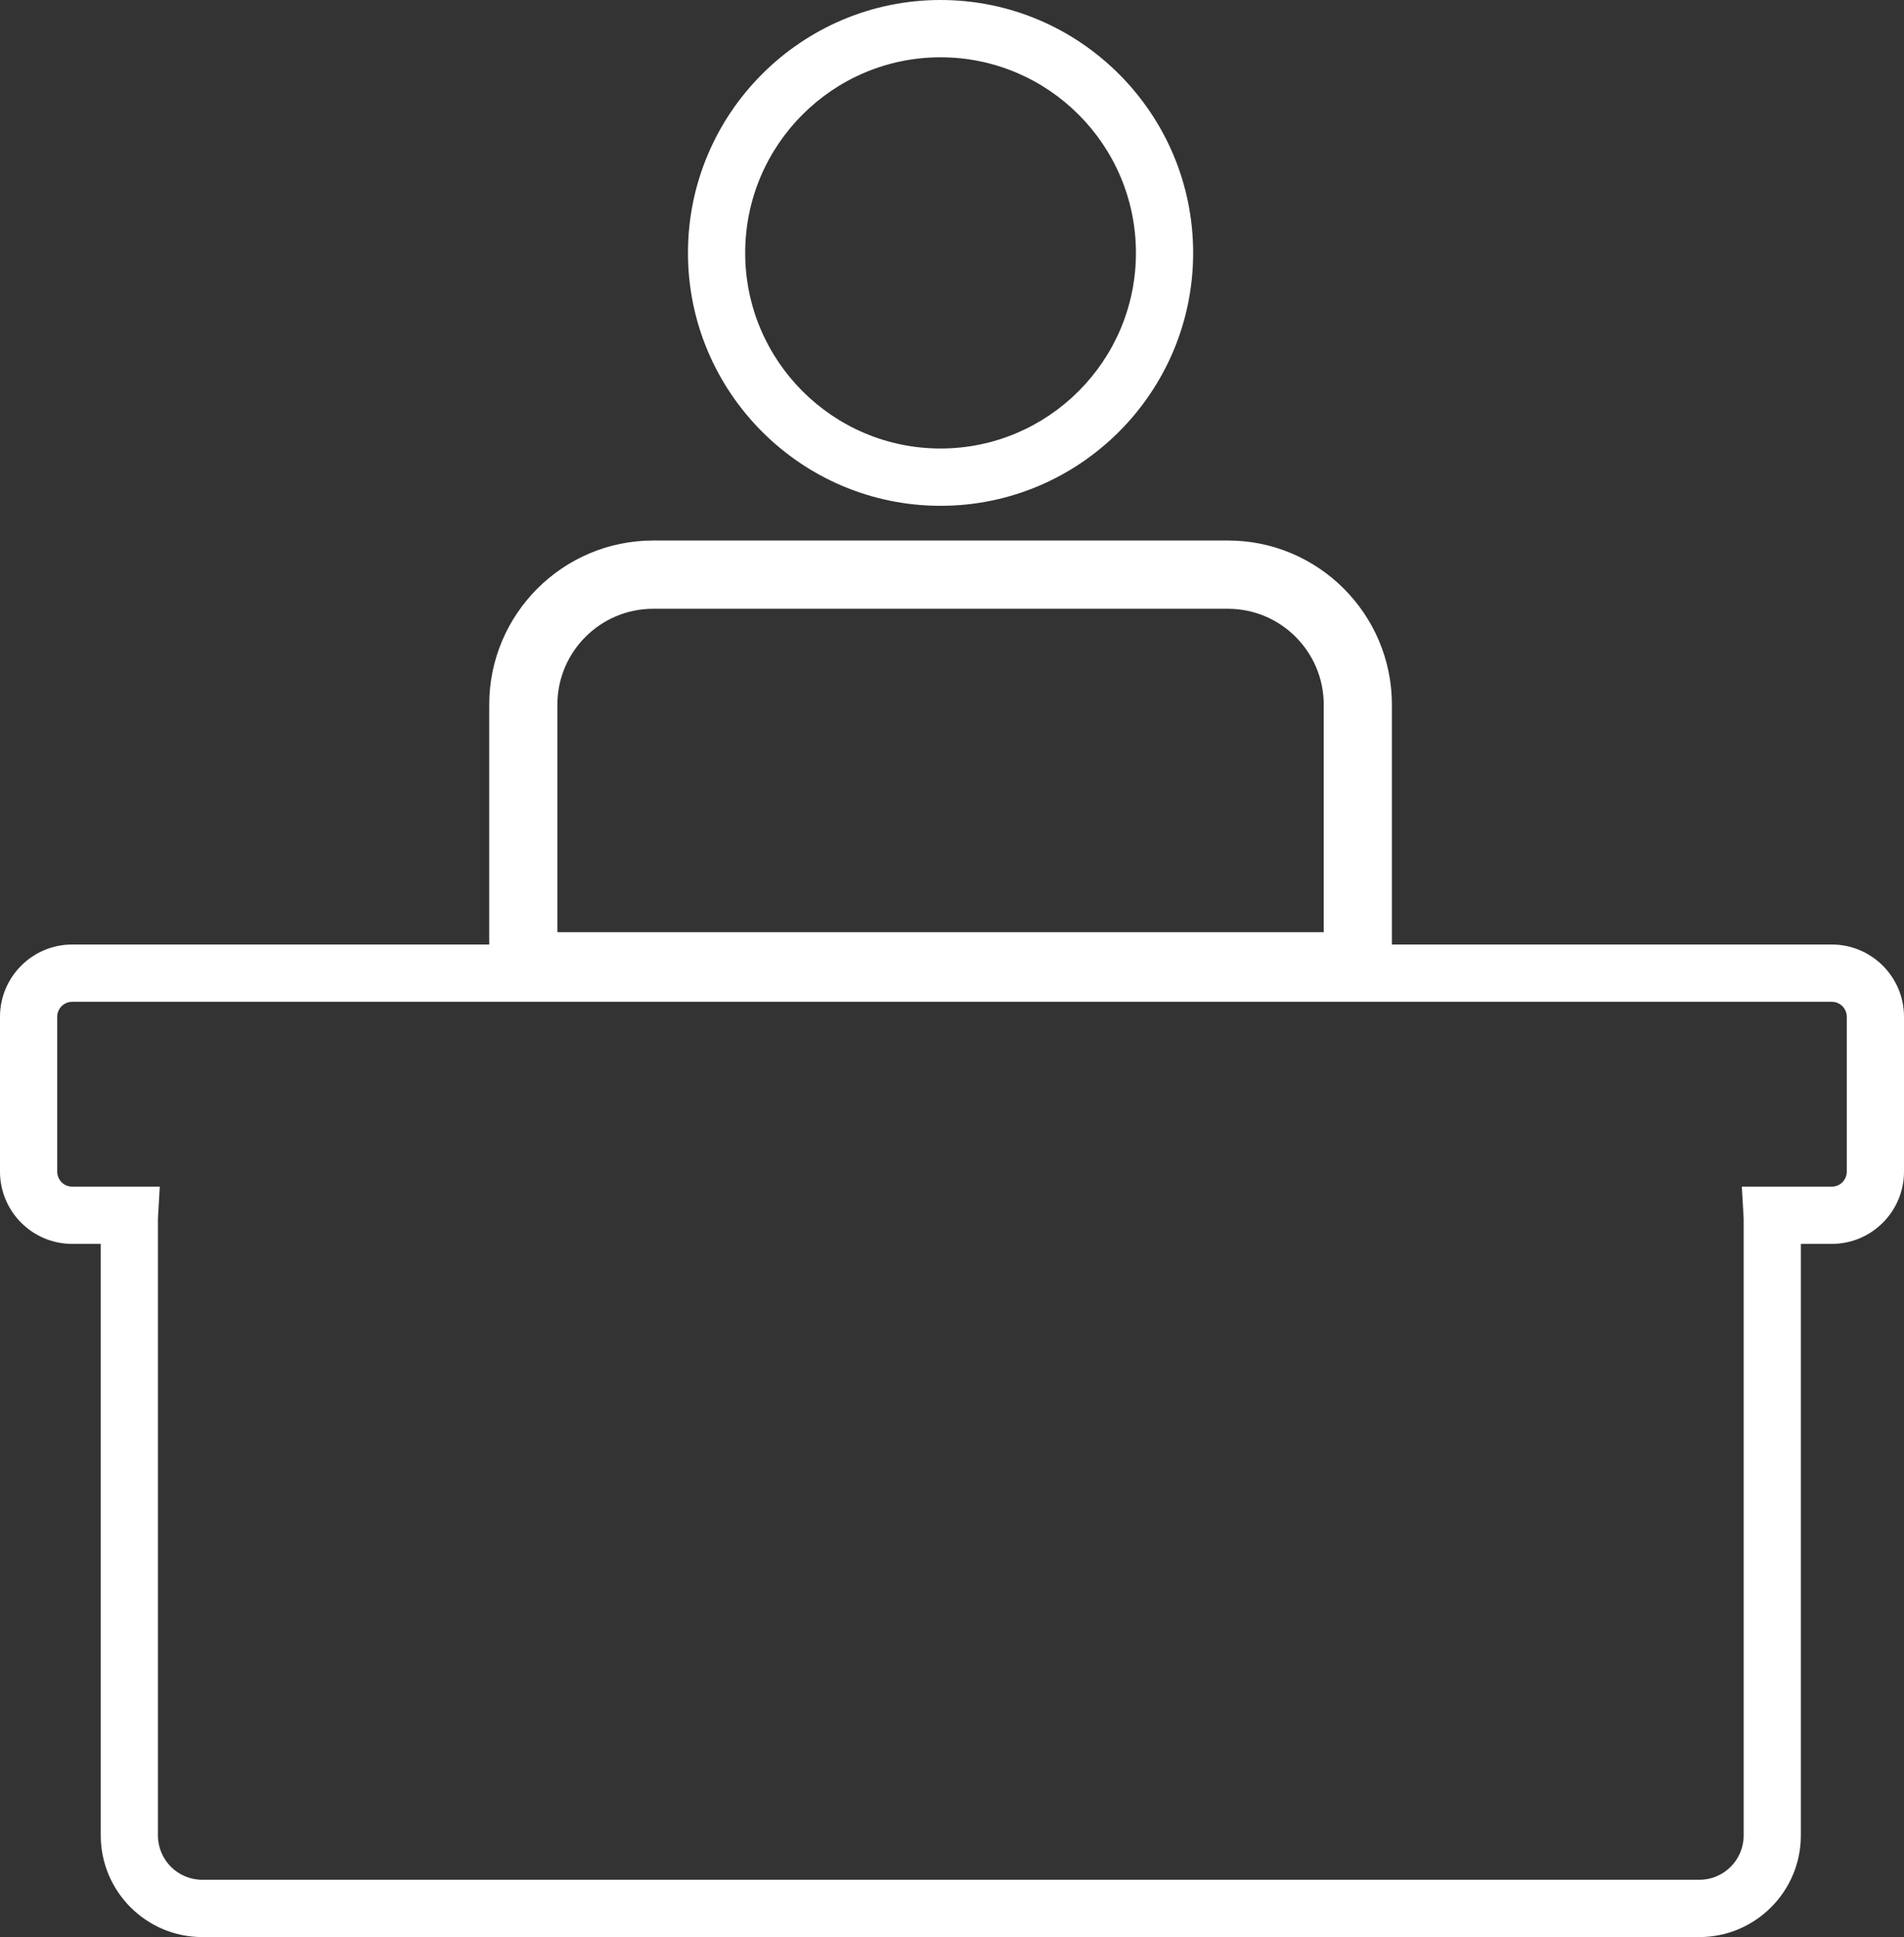
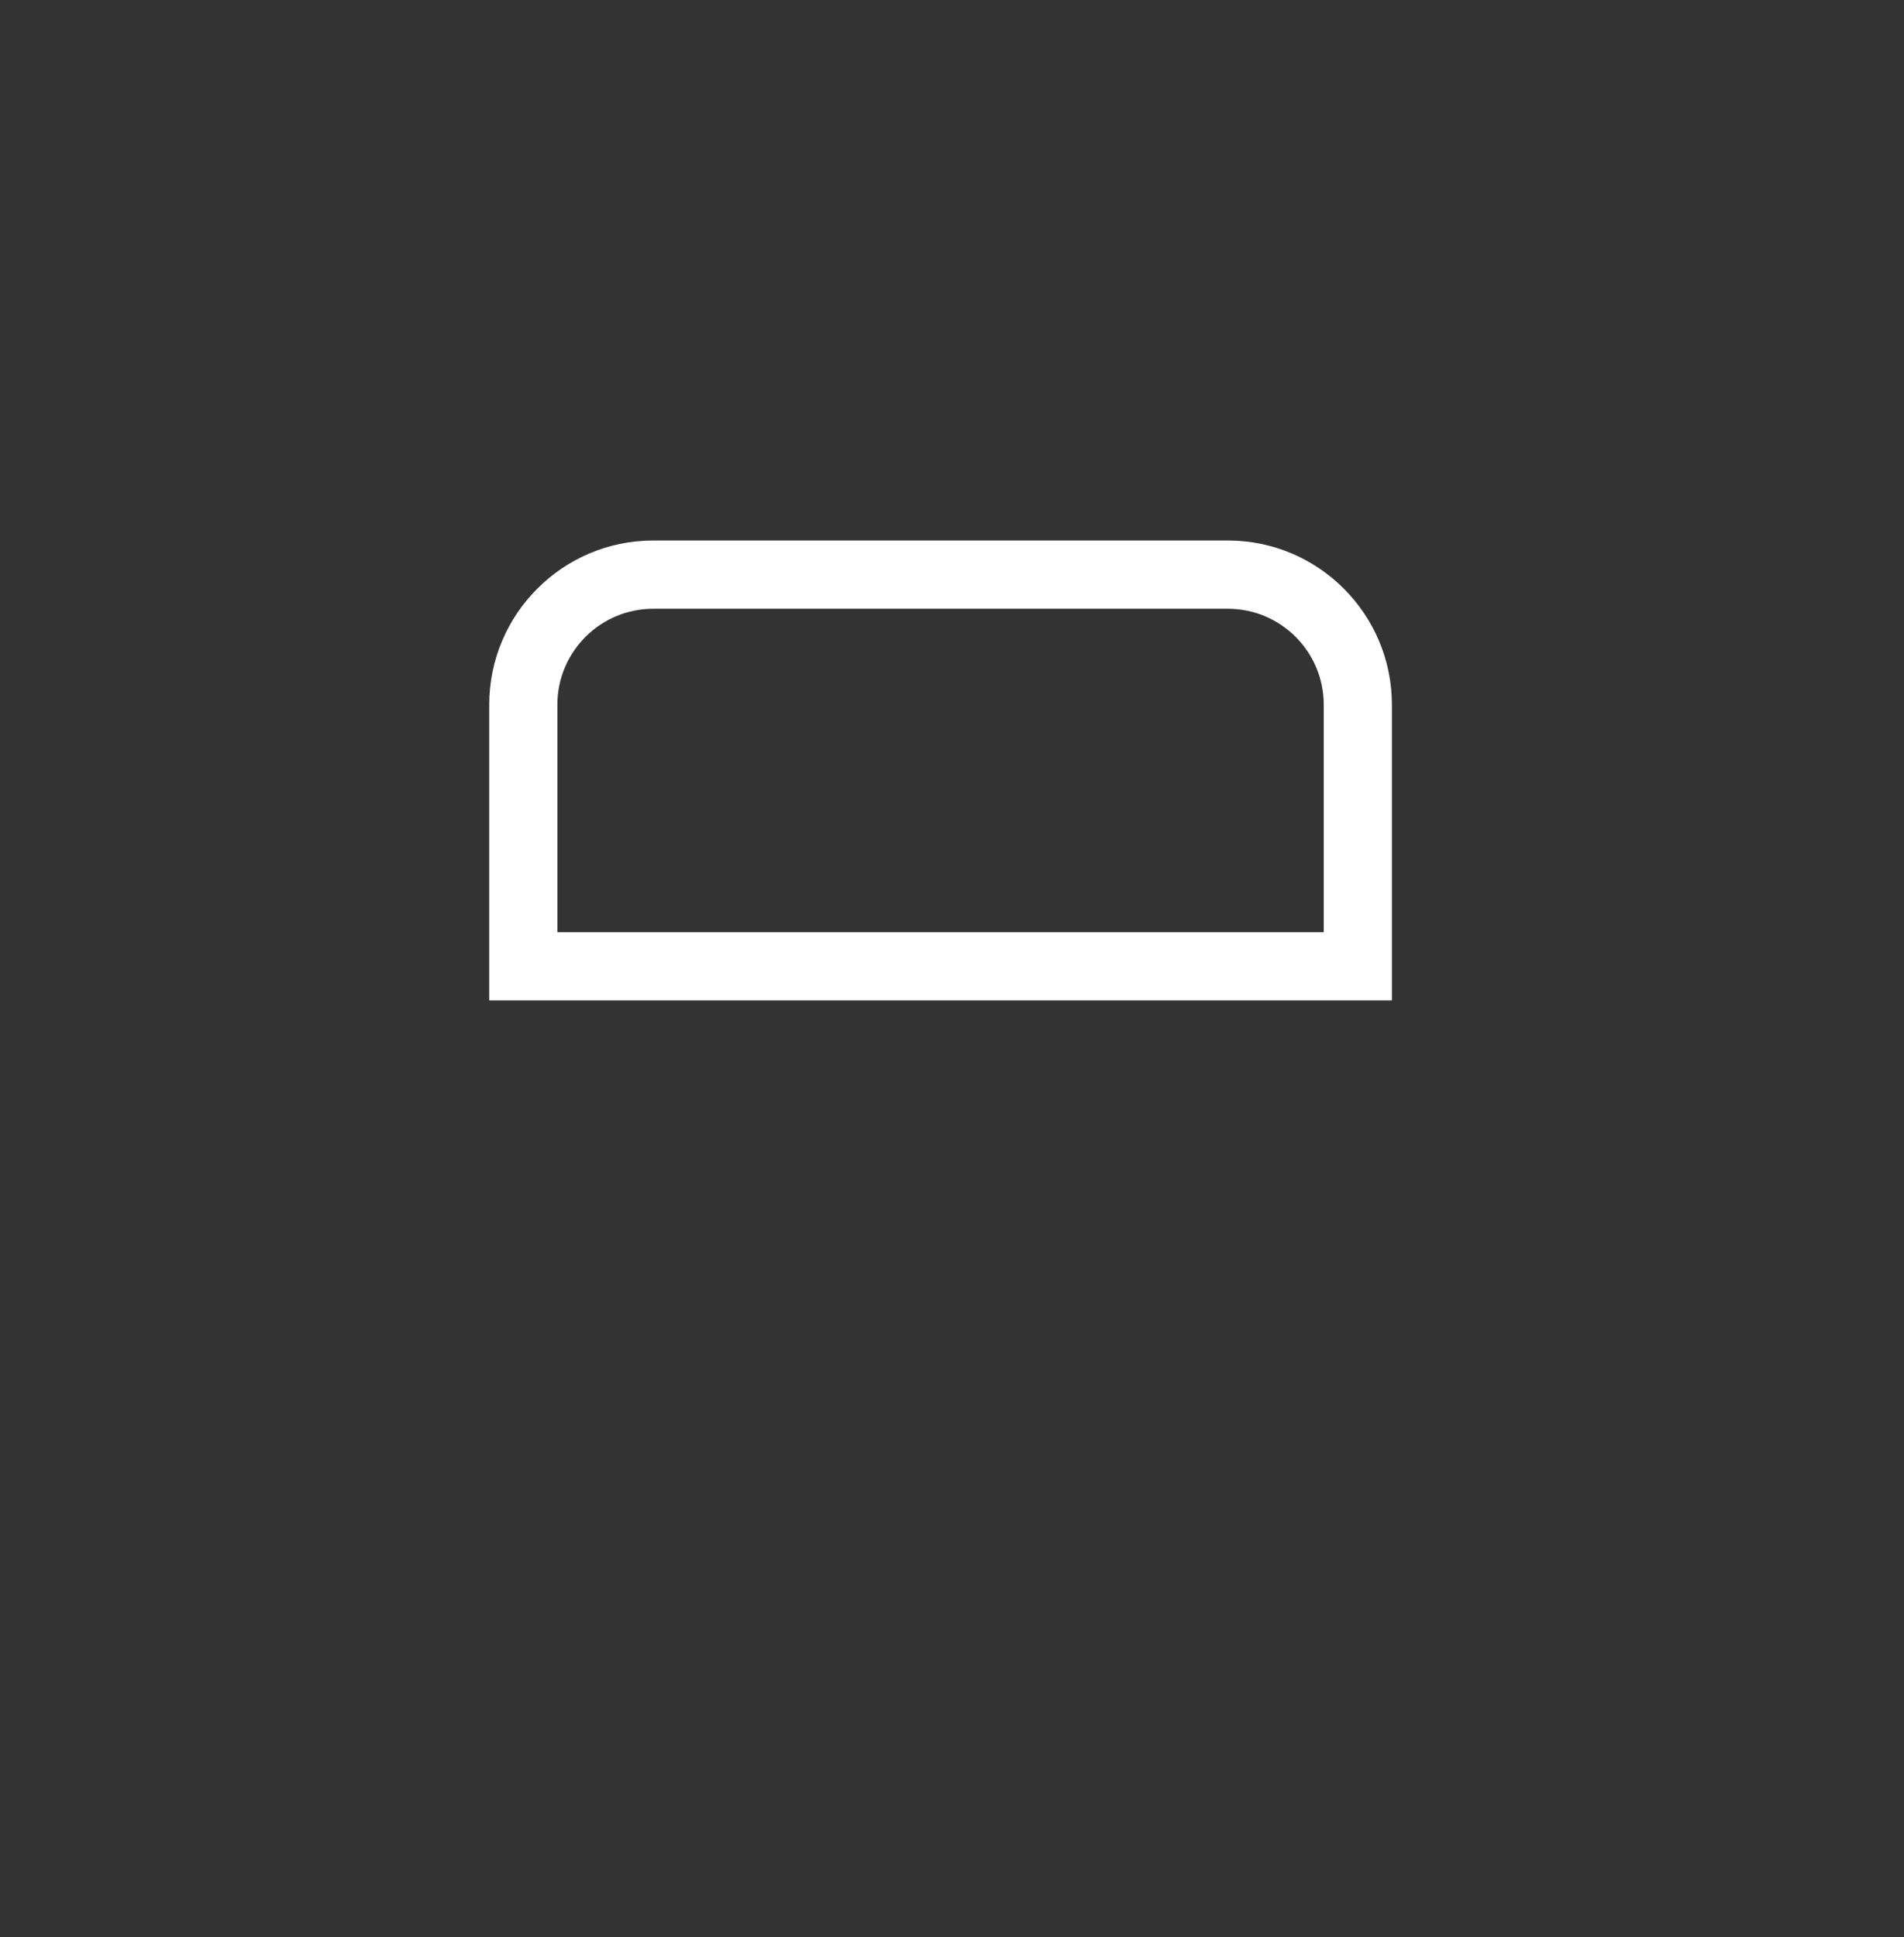
<svg xmlns="http://www.w3.org/2000/svg" width="58" height="59" viewBox="0 0 58 59" fill="none">
  <rect x="0" y="0" width="58" height="59" fill="#333333" stroke="none" />
  <g clip-path="url(#clip0_275_446)">
-     <path d="M51.767 59H6.162C4.457 59 3.069 57.611 3.069 55.904V37.887H2.199C0.986 37.887 0 36.899 0 35.686V30.969C0 29.756 0.986 28.768 2.199 28.768H55.801C57.014 28.768 58 29.756 58 30.969V35.686C58 36.899 57.014 37.887 55.801 37.887H54.858V55.904C54.858 57.611 53.471 59 51.766 59H51.767ZM2.199 30.513C1.947 30.513 1.743 30.718 1.743 30.97V35.687C1.743 35.938 1.947 36.143 2.199 36.143H4.867L4.814 37.065C4.813 37.091 4.811 37.118 4.811 37.144V55.904C4.811 56.649 5.416 57.255 6.161 57.255H51.767C52.51 57.255 53.116 56.65 53.116 55.904V37.144C53.116 37.118 53.115 37.091 53.113 37.065L53.06 36.143H55.801C56.053 36.143 56.257 35.938 56.257 35.687V30.97C56.257 30.718 56.053 30.513 55.801 30.513H2.199Z" fill="white" />
-     <path d="M28.651 15.406C24.409 15.406 20.957 11.95 20.957 7.703C20.957 3.456 24.409 0 28.651 0C32.894 0 36.346 3.456 36.346 7.703C36.346 11.95 32.894 15.406 28.651 15.406ZM28.651 1.745C25.369 1.745 22.7 4.417 22.7 7.703C22.7 10.988 25.369 13.661 28.651 13.661C31.933 13.661 34.603 10.988 34.603 7.703C34.603 4.417 31.933 1.745 28.651 1.745Z" fill="white" />
    <path d="M42.4 30.47H14.903V21.462C14.903 18.706 17.144 16.463 19.897 16.463H37.406C40.16 16.463 42.4 18.706 42.4 21.462V30.47H42.4ZM16.979 28.392H40.324V21.463C40.324 19.852 39.015 18.542 37.406 18.542H19.897C18.288 18.542 16.979 19.852 16.979 21.463V28.392H16.979Z" fill="white" />
  </g>
  <defs>
    <clipPath id="clip0_275_446">
      <rect width="58" height="59" fill="white" />
    </clipPath>
  </defs>
</svg>